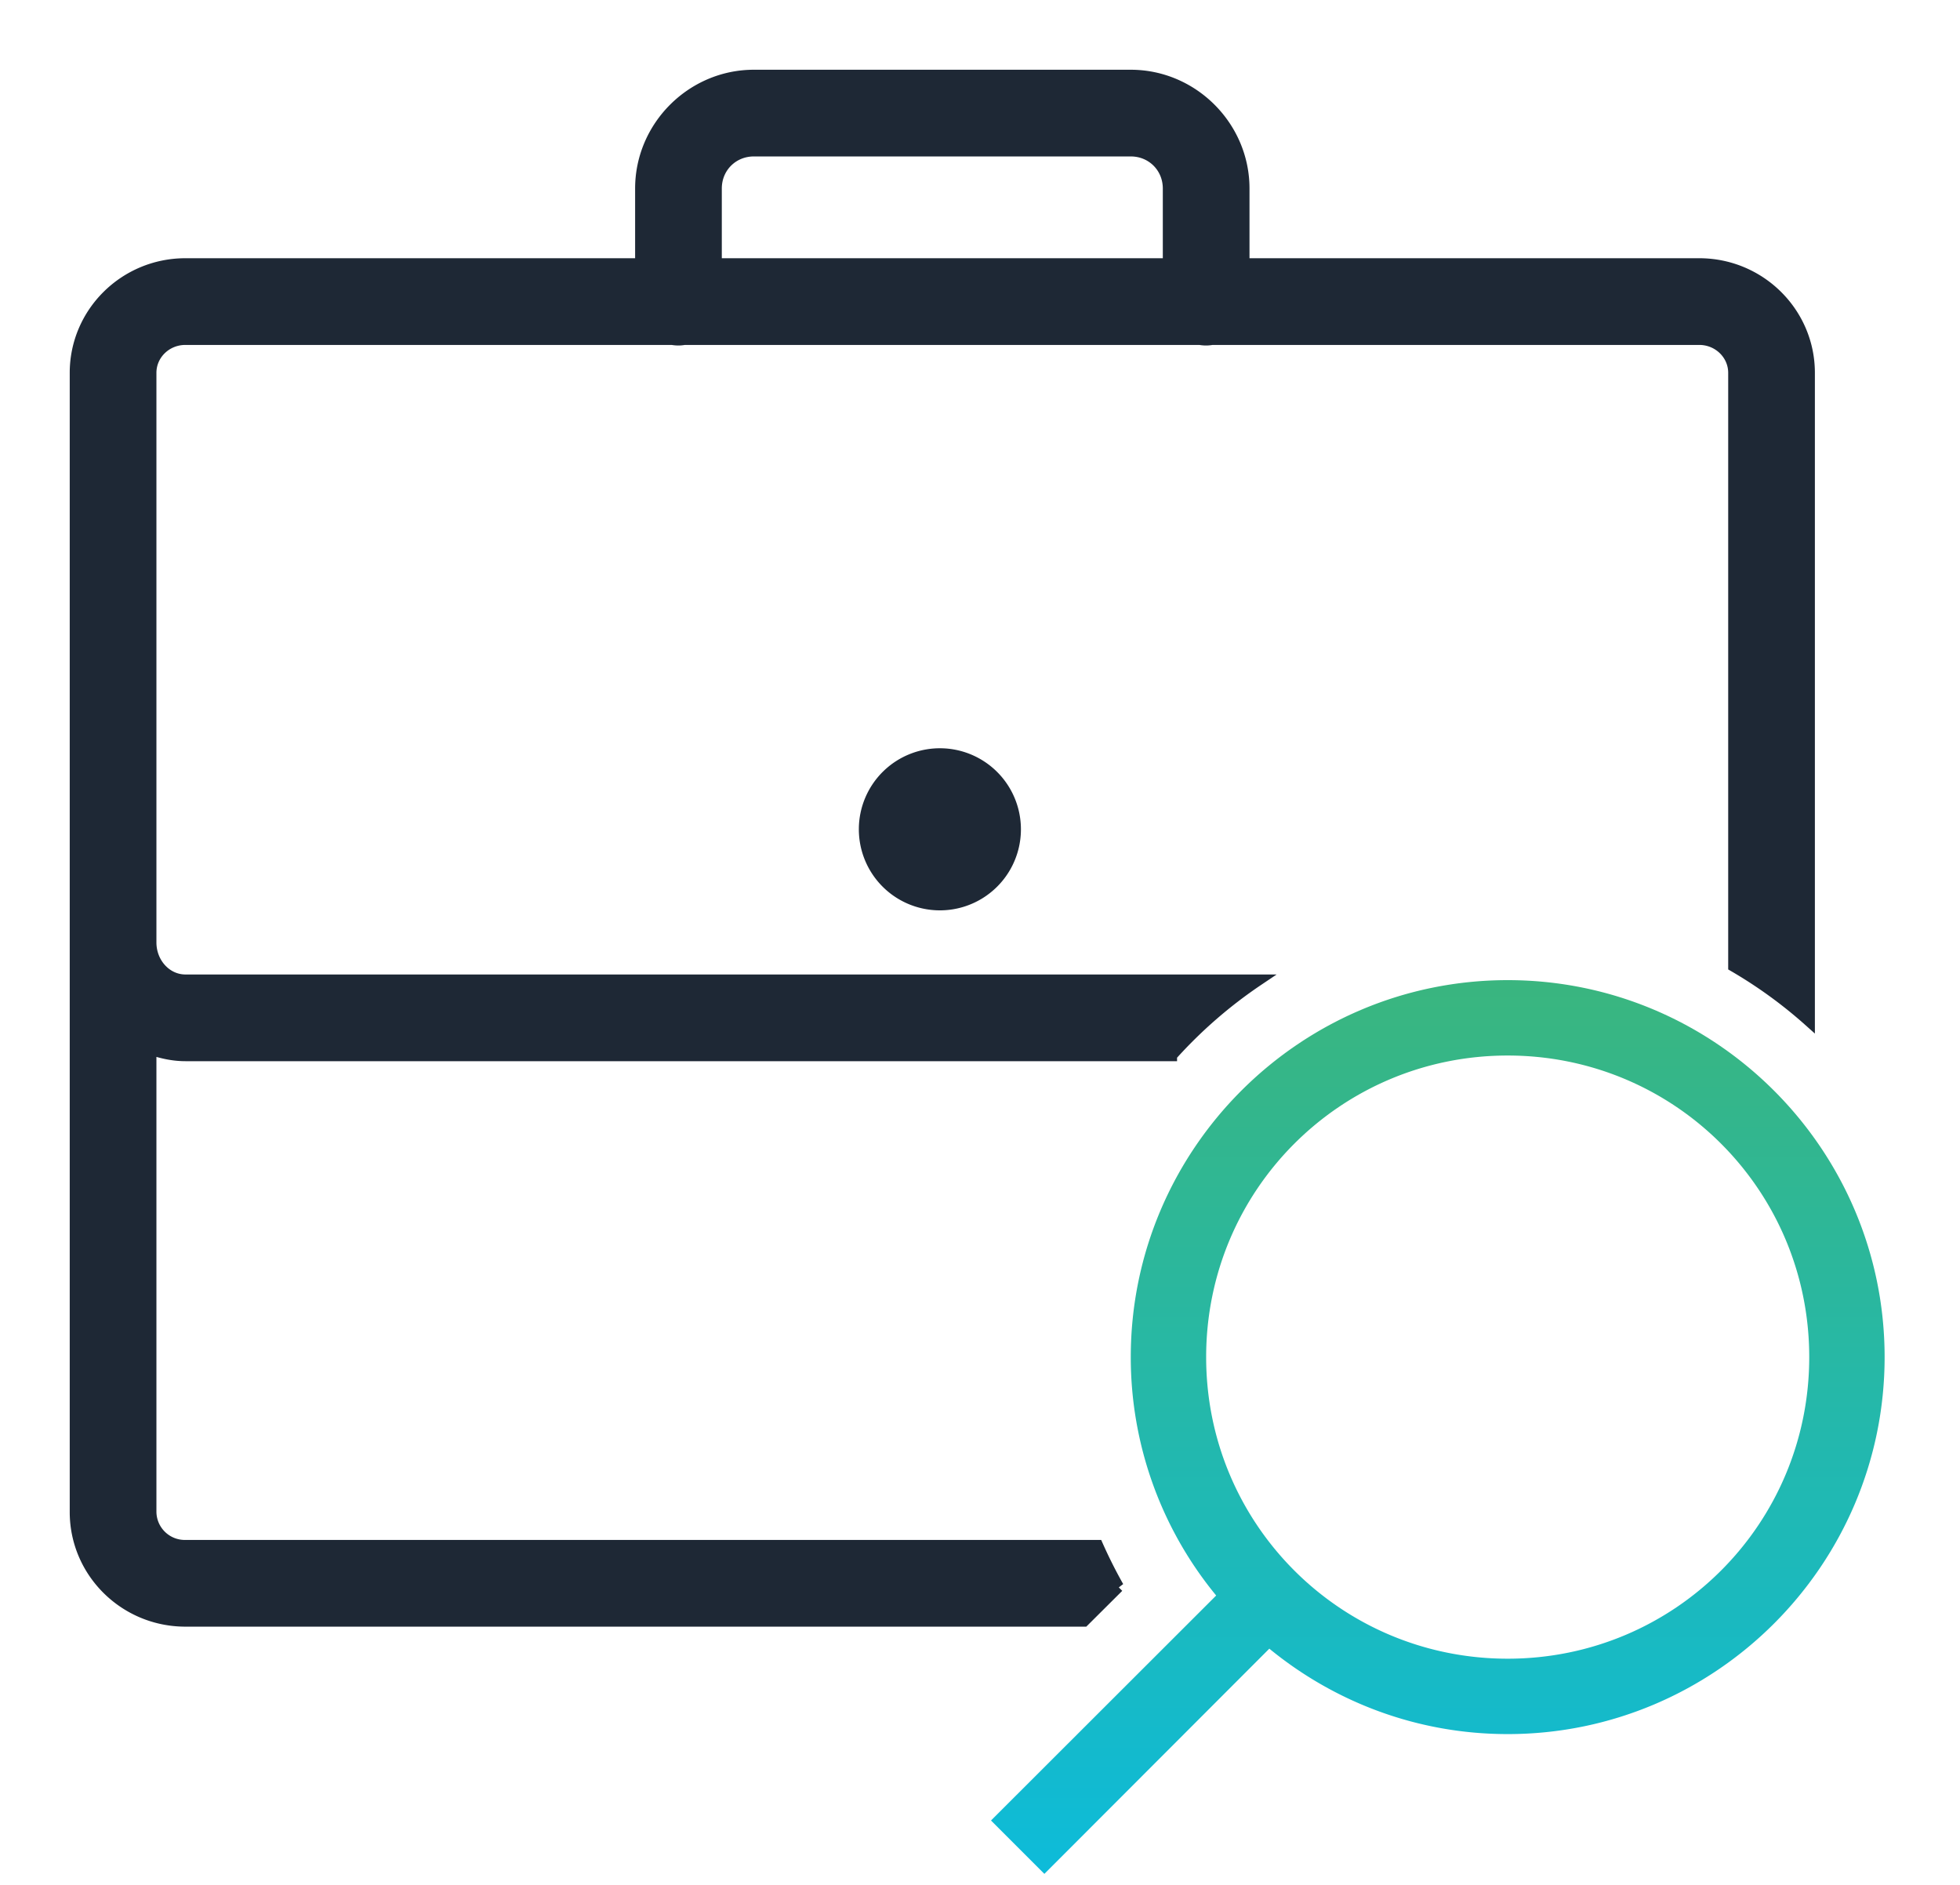
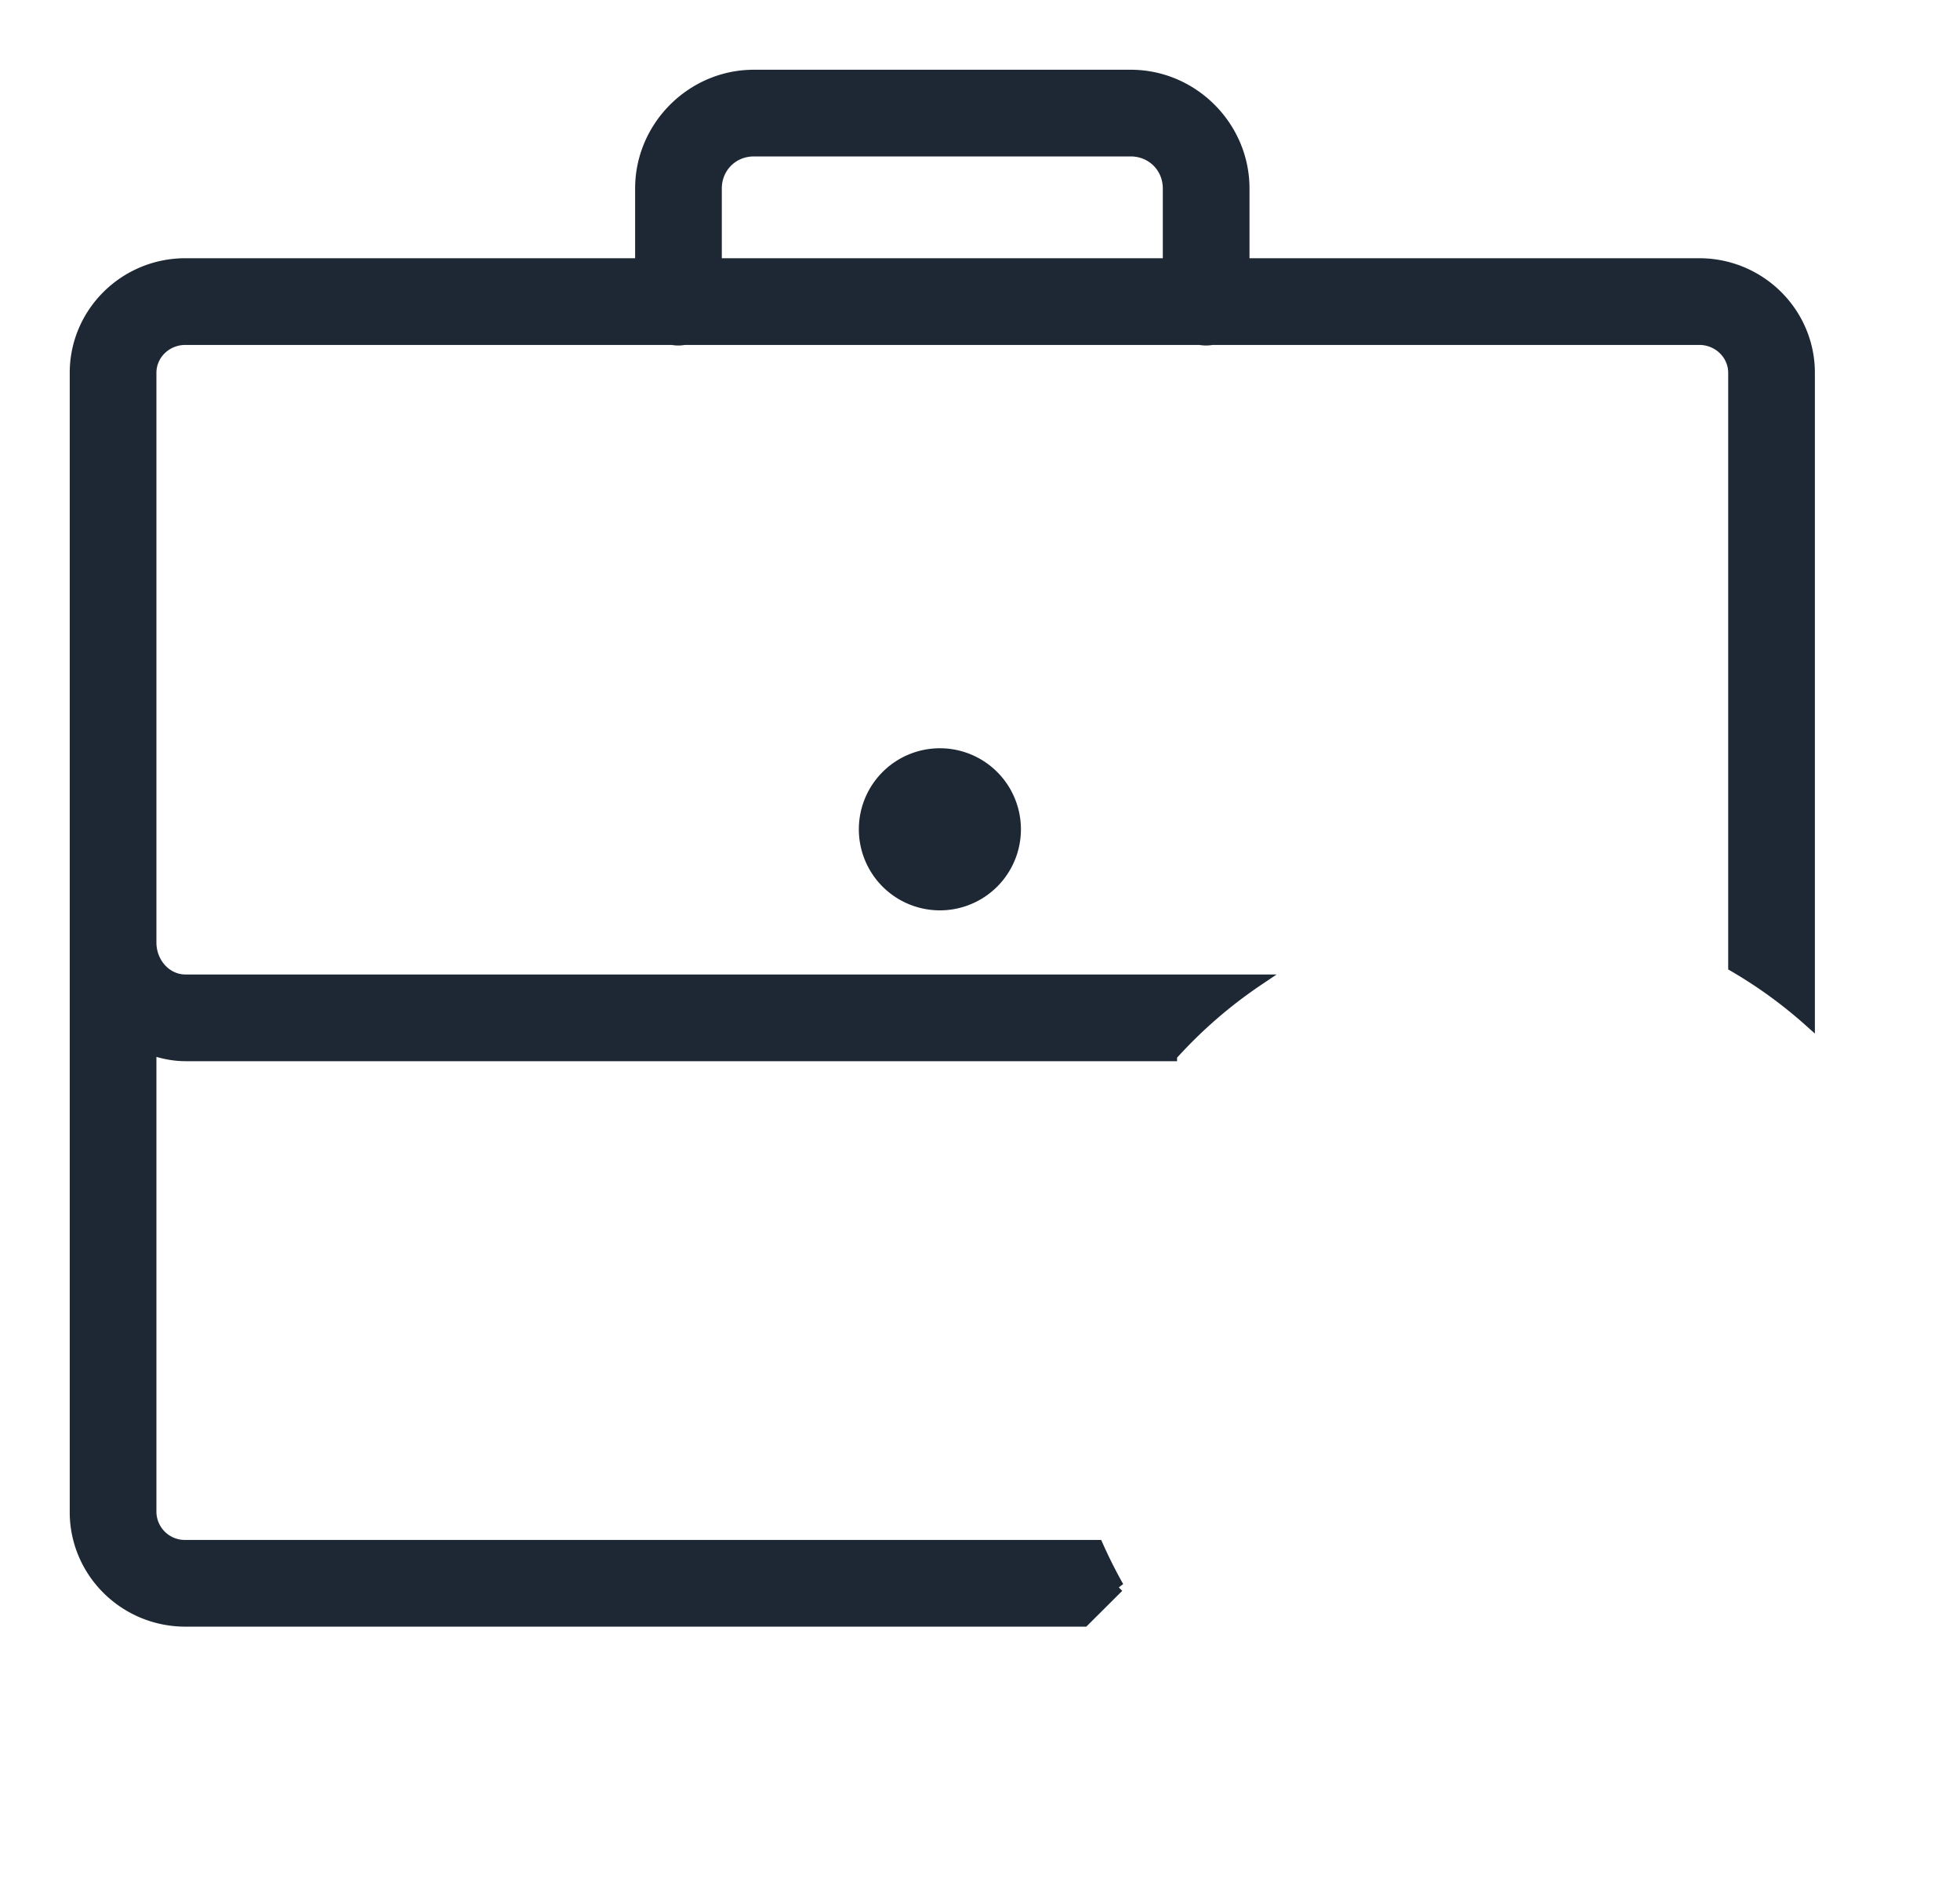
<svg xmlns="http://www.w3.org/2000/svg" width="26" height="25">
  <defs>
    <linearGradient x1="50.087%" y1="100.02%" x2="50.087%" y2="-59.965%" id="a">
      <stop stop-color="#0DBBDA" offset=".004%" />
      <stop stop-color="#55B247" offset="100%" />
    </linearGradient>
  </defs>
  <g fill-rule="nonzero" fill="none">
    <path d="M10 1c-.822 0-1.5.678-1.5 1.5v1H2.459C1.654 3.5 1 4.148 1 4.945v15.11c0 .797.654 1.445 1.459 1.445h11.92l.455-.453a6.508 6.508 0 0 1-.275-.547h-12.1A.452.452 0 0 1 2 20.055v-6.139c.145.05.299.084.459.084h13.08a6.168 6.168 0 0 1 1.15-1H2.46C2.205 13 2 12.775 2 12.5V4.945c0-.246.205-.445.459-.445h6.457c.055.01.11.01.162 0h6.838c.055.01.11.01.162 0h6.463c.254 0 .459.2.459.445v7.87a6.11 6.11 0 0 1 1 .726V4.945c0-.797-.654-1.445-1.459-1.445H16.5v-1c0-.822-.678-1.5-1.5-1.5h-5zm0 1h5c.281 0 .5.219.5.5v1h-6v-1c0-.281.219-.5.5-.5zm2.5 8a1 1 0 1 0-.001 1.999A1 1 0 0 0 12.5 10z" stroke="#1E2835" stroke-width=".15" fill="#1E2835" />
-     <path d="M19 12c2.756 0 5 2.244 5 5s-2.244 5-5 5c-1.2 0-2.299-.426-3.162-1.133l-2.984 2.987-.708-.708 2.987-2.984A4.973 4.973 0 0 1 14 17c0-2.756 2.244-5 5-5zm0 1c-2.215 0-4 1.785-4 4s1.785 4 4 4 4-1.785 4-4-1.785-4-4-4z" fill="url(#a)" transform="translate(1 1)" />
  </g>
</svg>